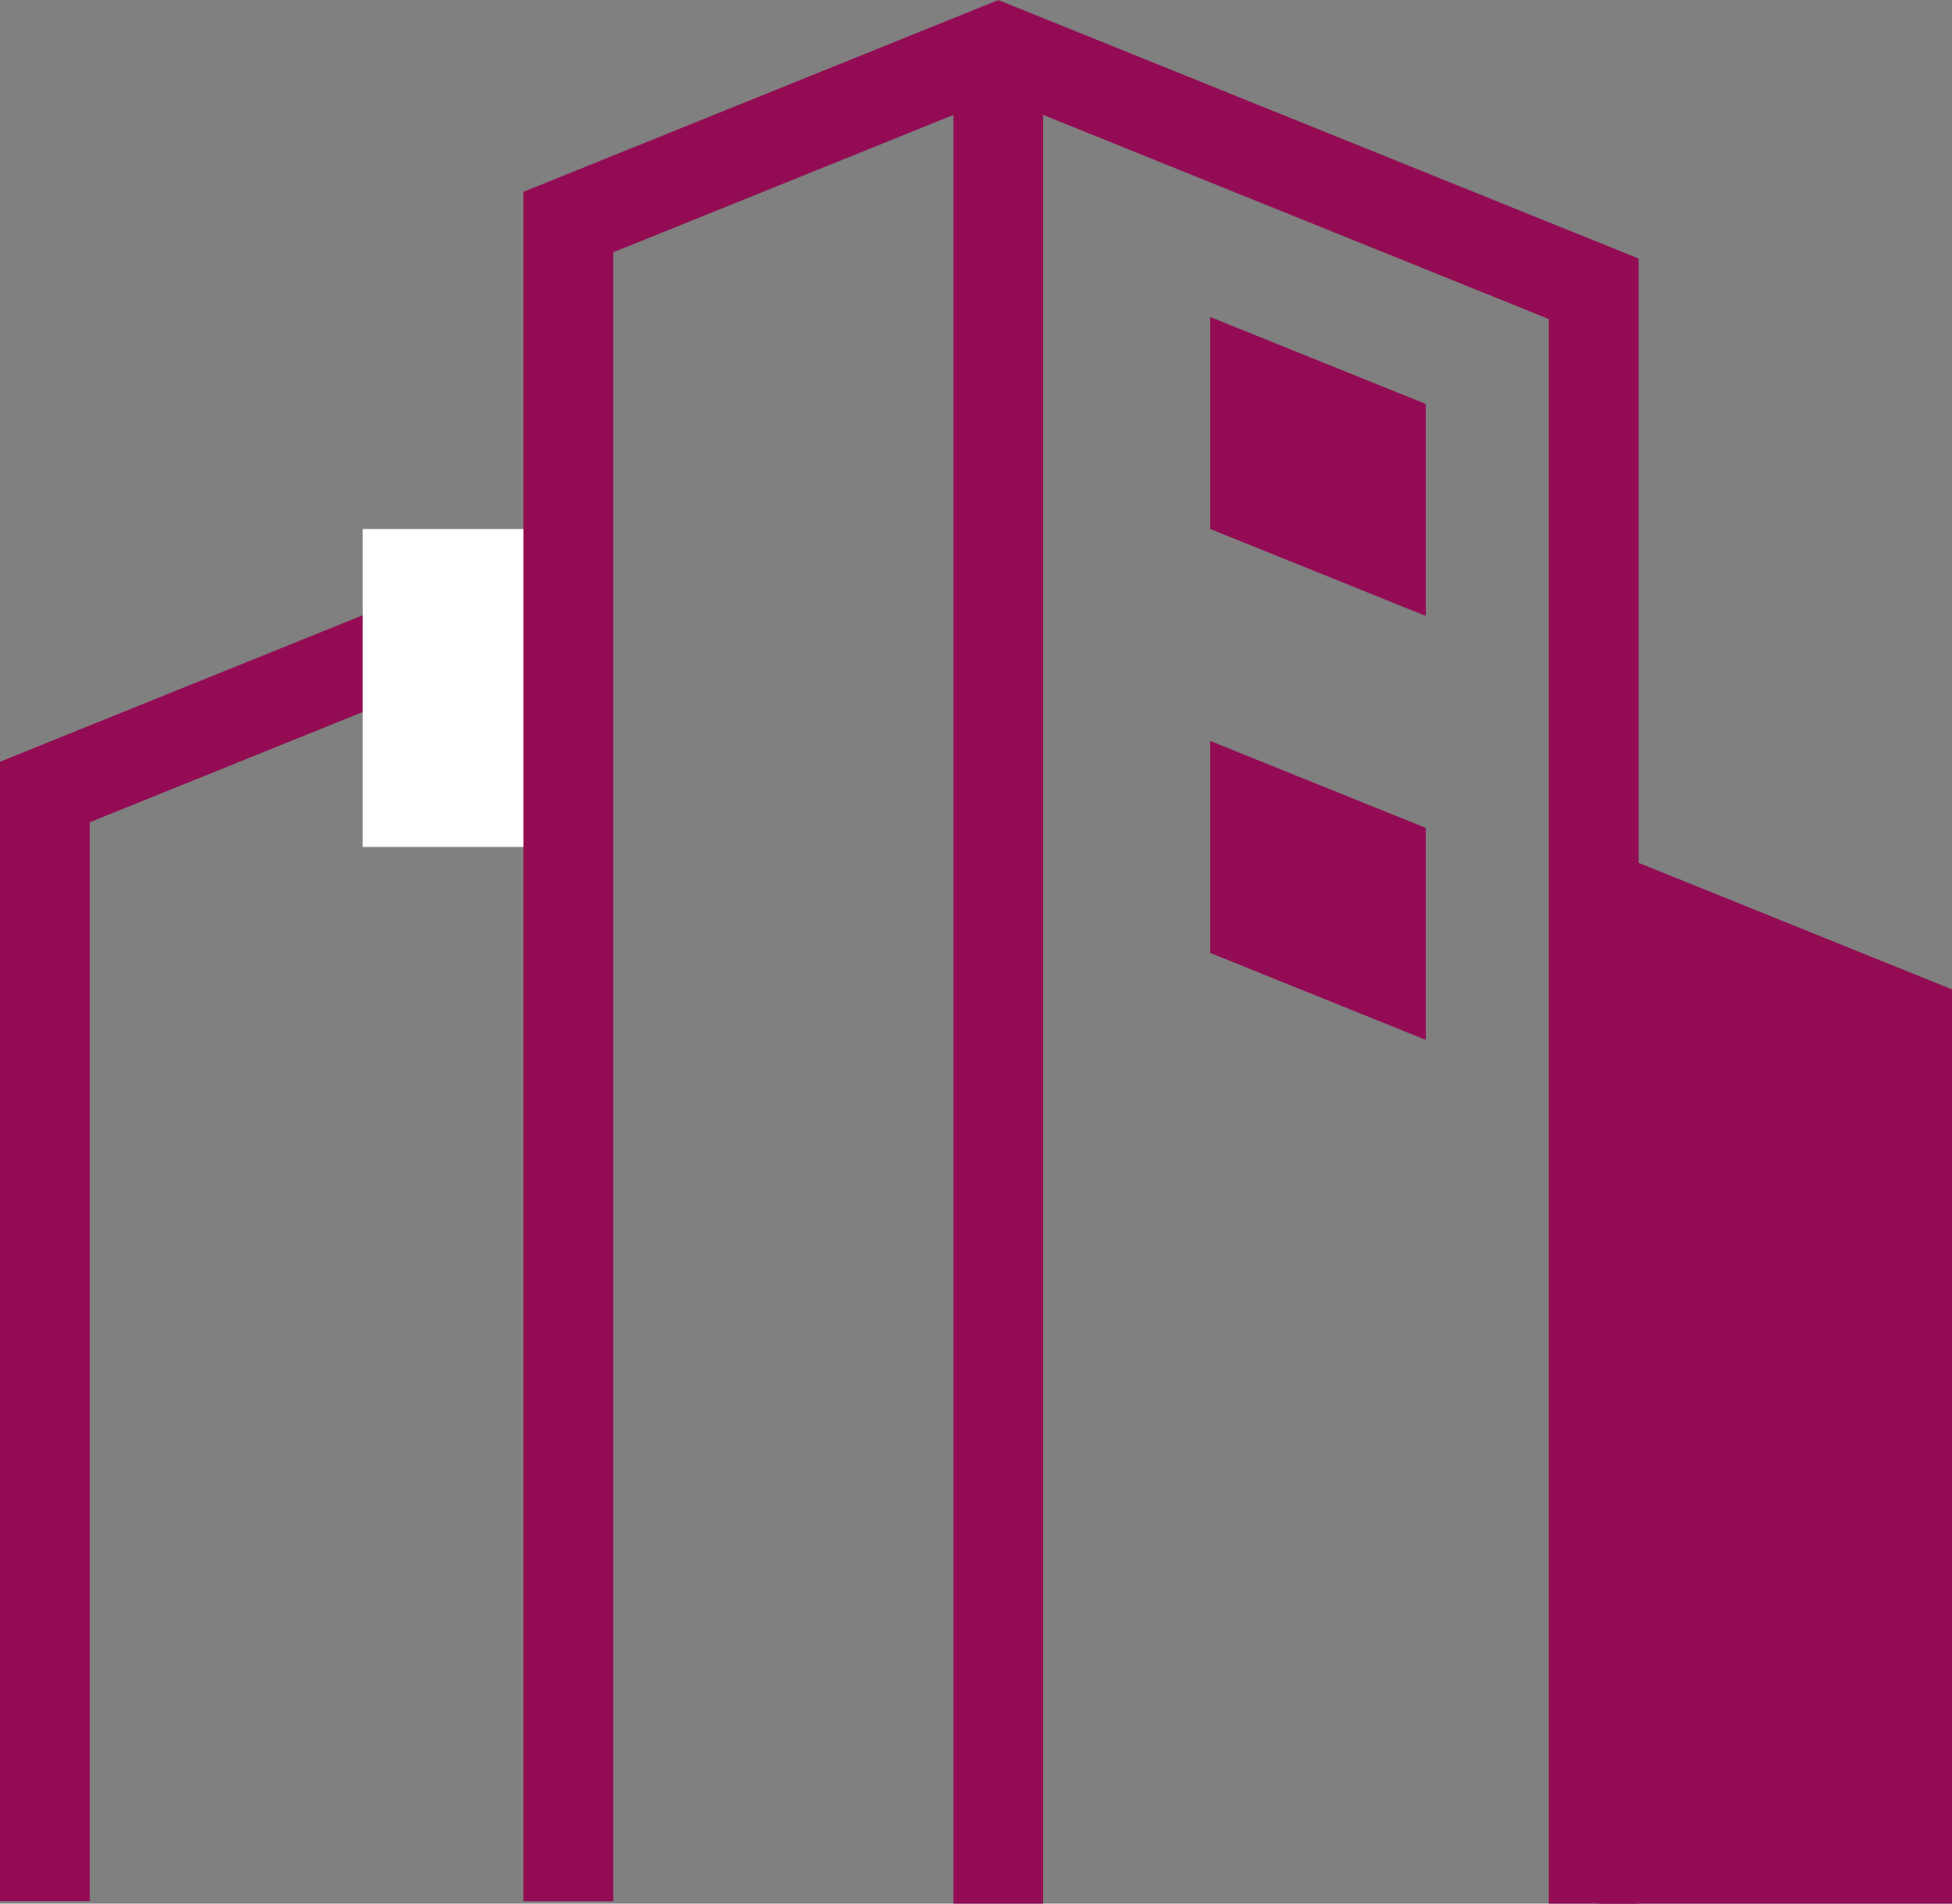
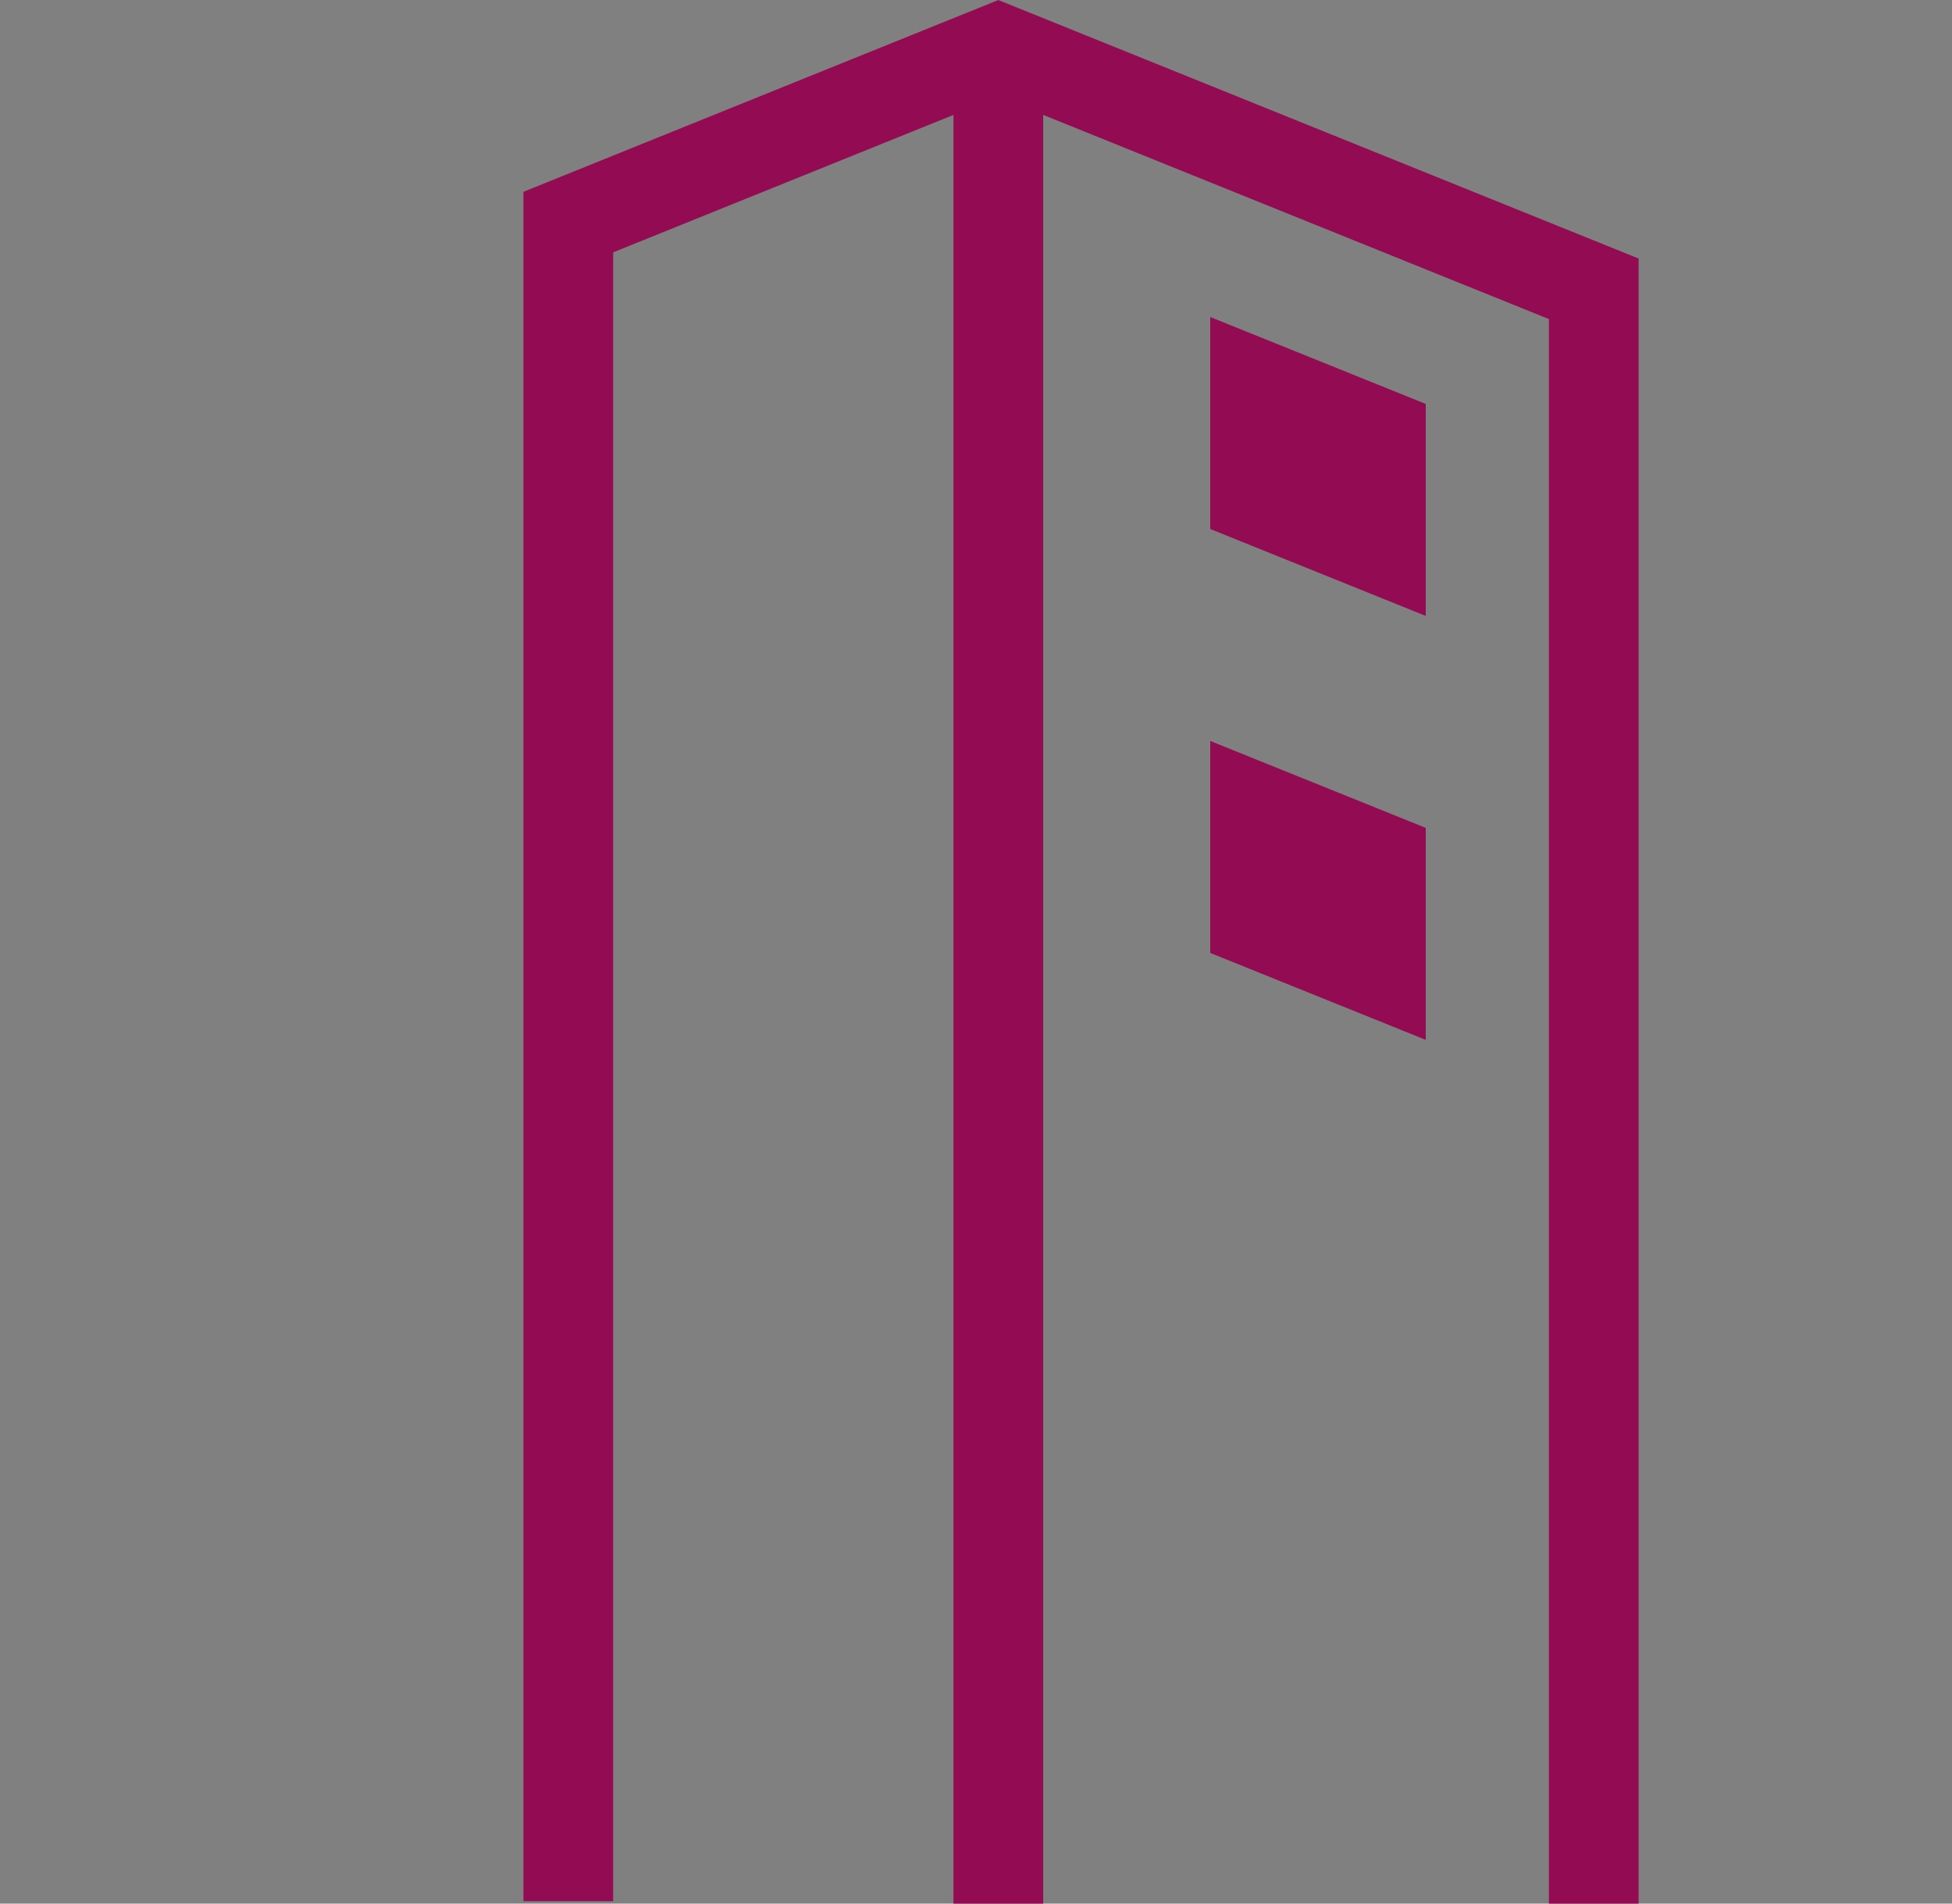
<svg xmlns="http://www.w3.org/2000/svg" id="_レイヤー_2" data-name="レイヤー 2" viewBox="0 0 104.45 101.84">
  <rect x="0" y="0" width="104.45" height="101.84" fill="#808080" stroke="none" />
  <defs>
    <style>
      .cls-1 {
        fill: #fff;
      }

      .cls-2 {
        fill: #920b53;
      }

      .cls-3 {
        fill: none;
        stroke: #920b53;
        stroke-miterlimit: 10;
        stroke-width: 4.8px;
      }
    </style>
  </defs>
  <g id="OBJ">
    <g>
-       <path class="cls-3" d="m25.41,33.08s-12.41,5.01-23.01,9.29v59.33" />
-       <rect class="cls-1" x="19.41" y="28.3" width="11.01" height="17.01" />
      <path class="cls-3" d="m85.28,101.84V15.45L53.42,2.59s-12.41,5.01-23.01,9.29v89.83" />
-       <path class="cls-2" d="m104.45,101.84v-48.91c-8.7-3.51-18.9-7.63-18.9-7.63v56.54" />
+       <path class="cls-2" d="m104.45,101.84v-48.91v56.54" />
      <line class="cls-3" x1="53.42" y1="2.59" x2="53.42" y2="101.84" />
      <path class="cls-2" d="m76.29,21.61c-5.31-2.14-11.53-4.65-11.53-4.65v11.34l11.53,4.65v-11.34Z" />
      <path class="cls-2" d="m76.29,44.29c-5.31-2.14-11.53-4.65-11.53-4.65v11.34l11.53,4.65v-11.34Z" />
    </g>
  </g>
</svg>